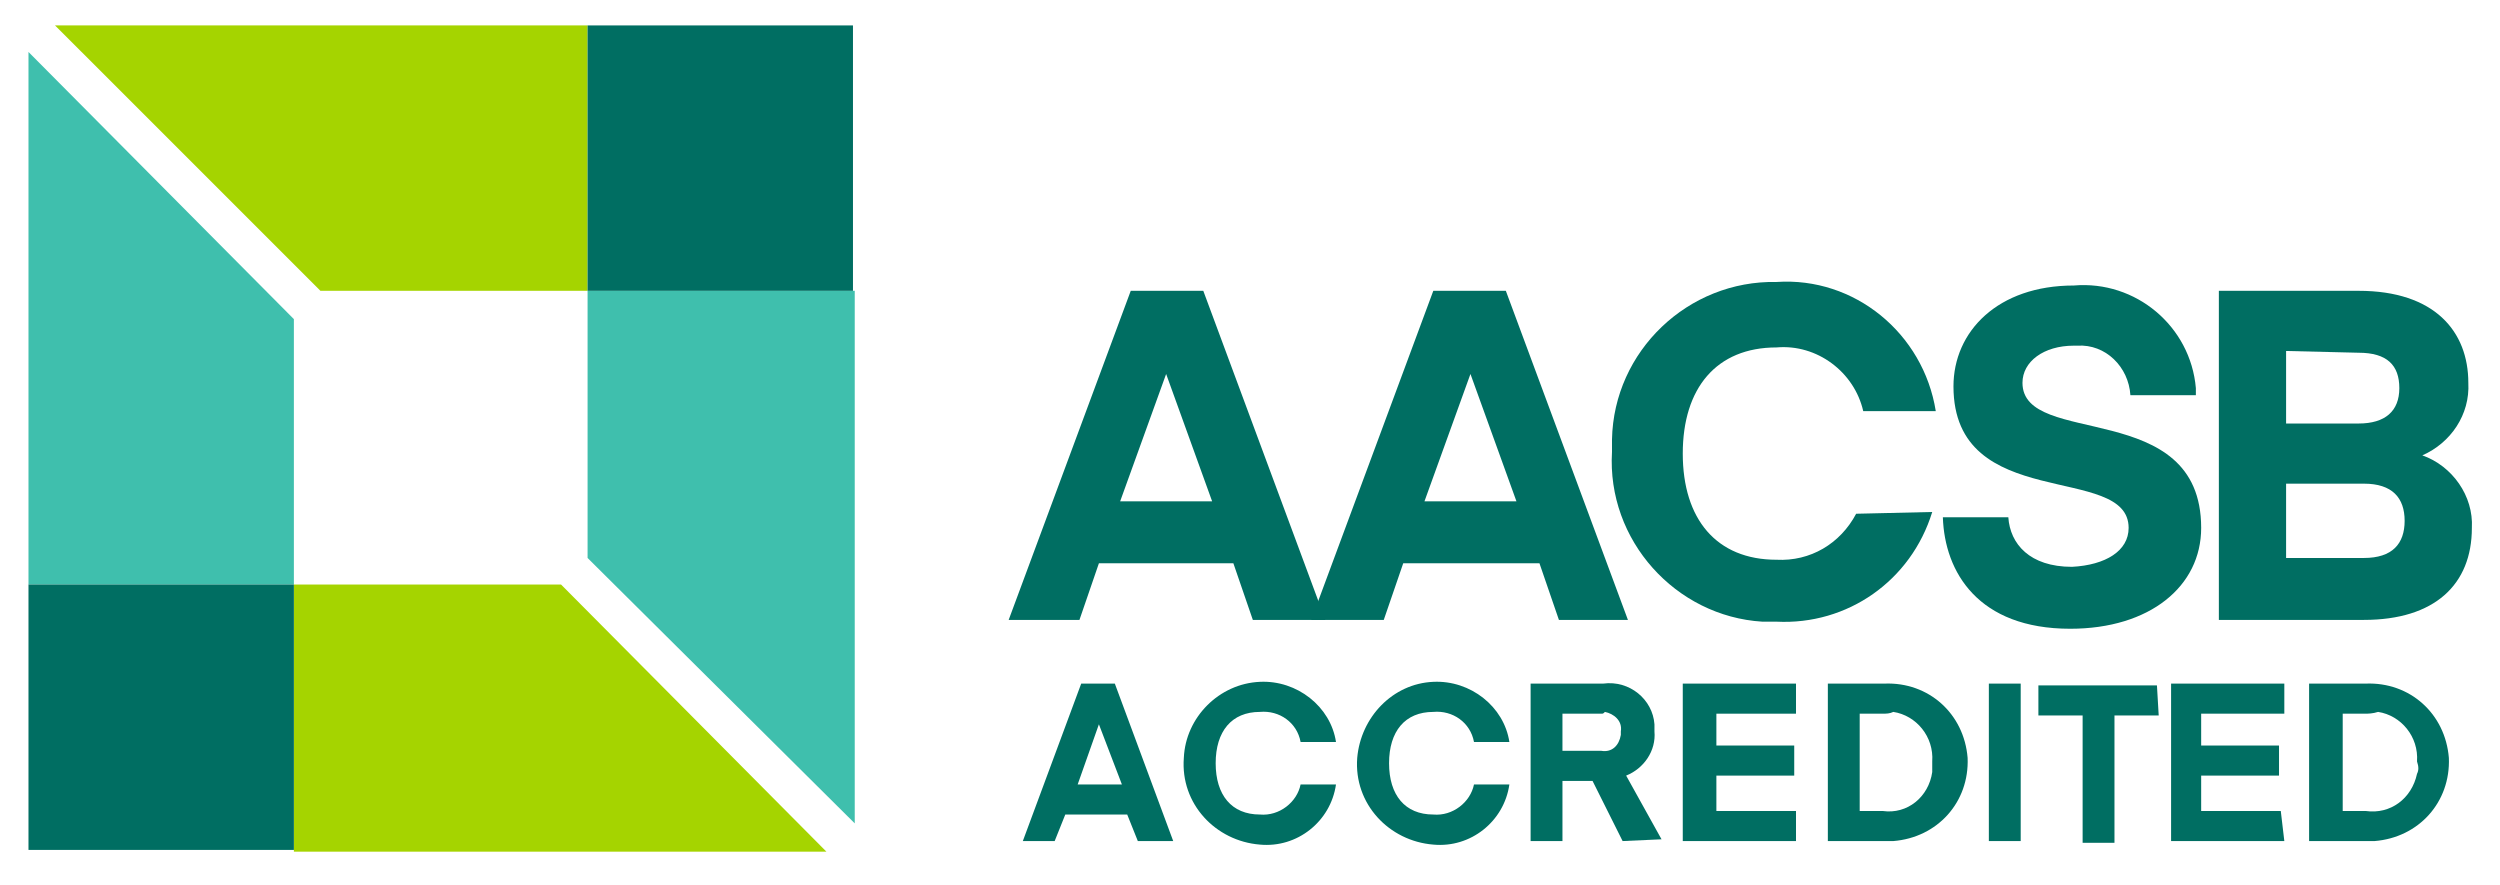
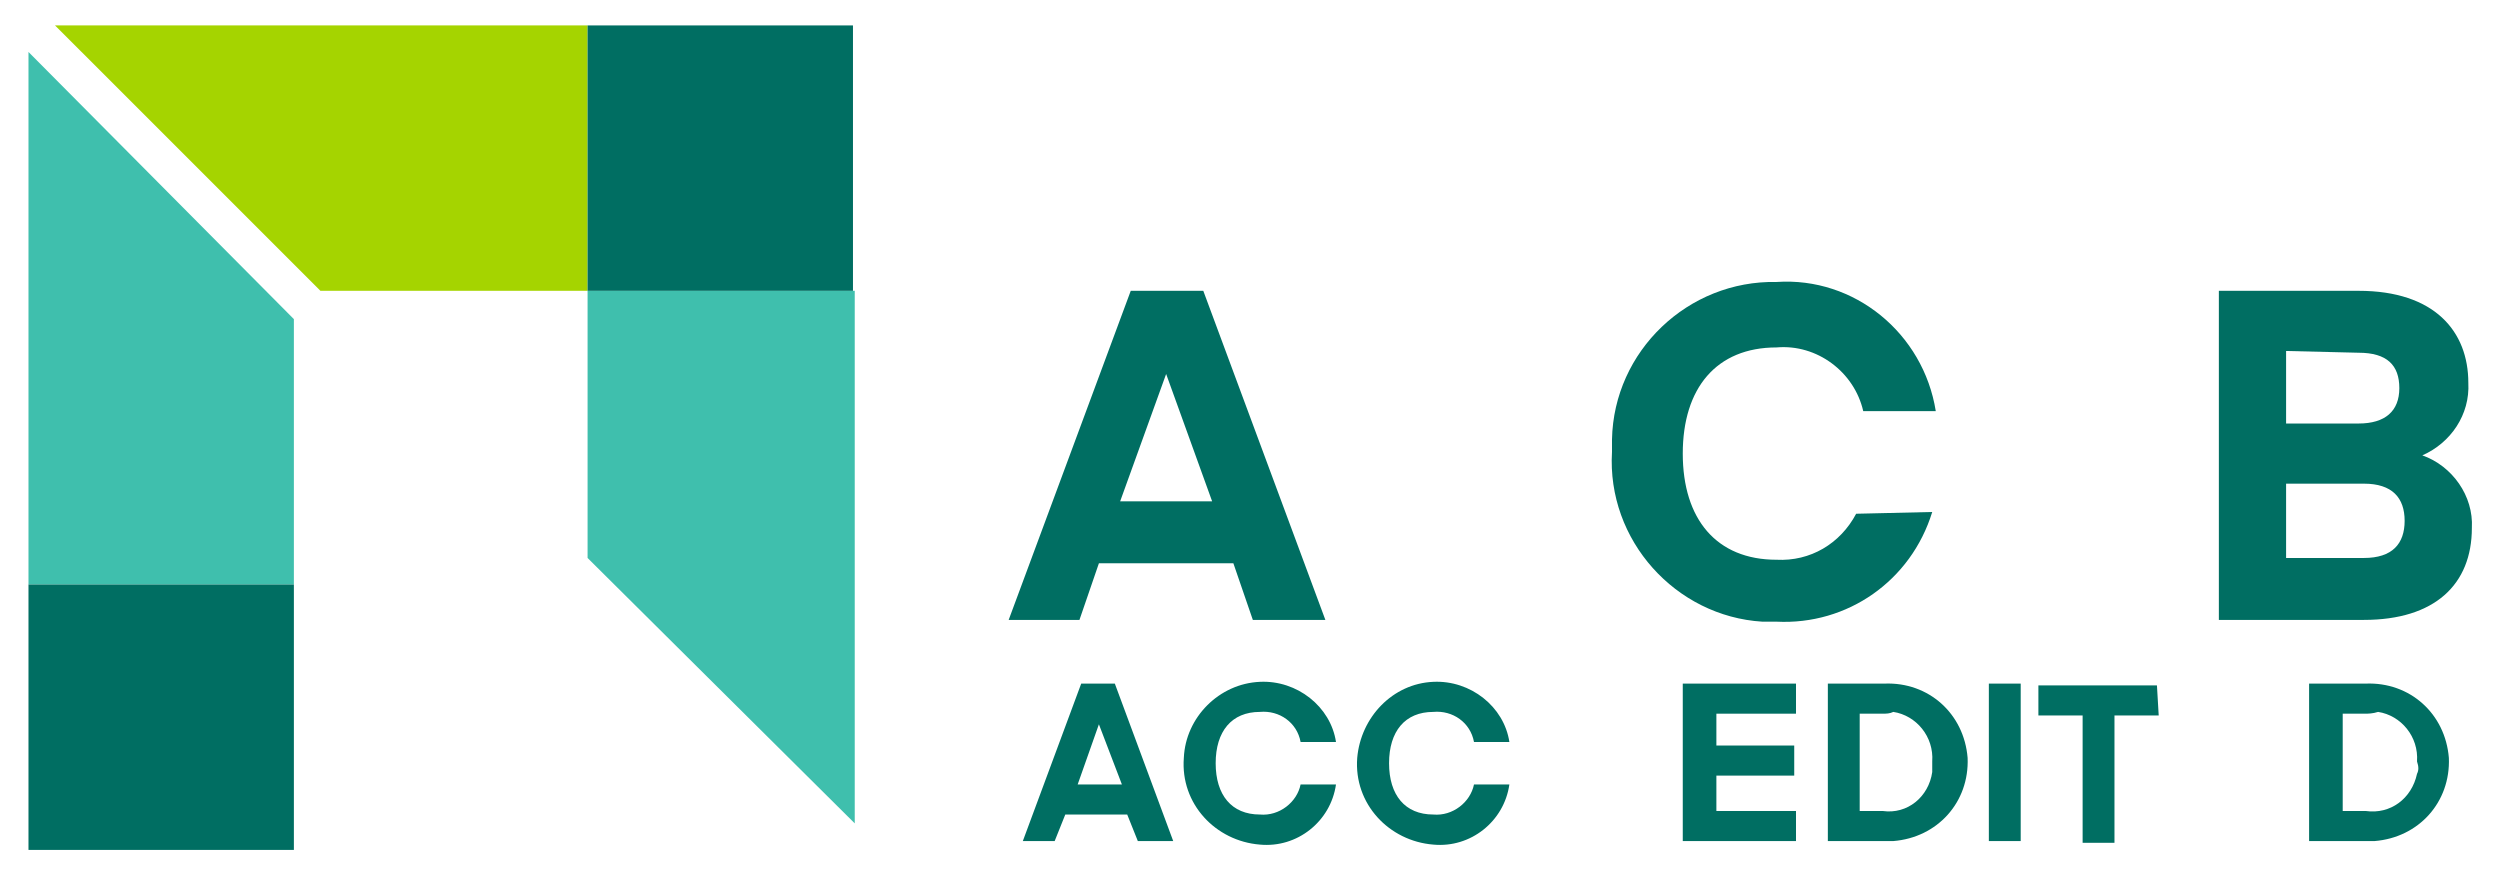
<svg xmlns="http://www.w3.org/2000/svg" version="1.1" id="Layer_1" x="0px" y="0px" viewBox="0 0 141.3 50" style="enable-background:new 0 0 141.3 50;" xml:space="preserve">
  <style type="text/css">
	.st0{fill:#3FBFAD;}
	.st1{fill:#A5D400;}
	.st2{fill:#006E62;}
	.st3{fill:#00274C;}
	.st4{clip-path:url(#SVGID_00000043414990546385288200000010325473347419858060_);fill:#00274C;}
	.st5{clip-path:url(#SVGID_00000043414990546385288200000010325473347419858060_);fill:#00928F;}
	
		.st6{clip-path:url(#SVGID_00000145060687133775851670000005567001076262808482_);fill:url(#SVGID_00000155847329351524583440000002282632384400092810_);}
	.st7{clip-path:url(#SVGID_00000052071202766474220240000011541870573888617859_);fill:#C6CDD1;}
	.st8{clip-path:url(#SVGID_00000052071202766474220240000011541870573888617859_);fill:#23A9AA;}
	
		.st9{clip-path:url(#SVGID_00000097458520003787190200000005933378837486671792_);fill:url(#SVGID_00000138555777856035345380000005485642638907673772_);}
	
		.st10{clip-path:url(#SVGID_00000043422886978299674980000001945510447300651915_);fill:url(#SVGID_00000049920636855463669570000005072289535276050086_);}
	
		.st11{clip-path:url(#SVGID_00000059999683426625498140000003569530811857699462_);fill:url(#SVGID_00000075844917829472760040000010775507359141837194_);}
	
		.st12{clip-path:url(#SVGID_00000132069245988457130310000011191062105522281353_);fill:url(#SVGID_00000068650912456985153520000004714545116726031269_);}
	.st13{clip-path:url(#SVGID_00000147209465766574782570000018280577076775995839_);fill:#DE686B;}
	.st14{clip-path:url(#SVGID_00000147209465766574782570000018280577076775995839_);fill:#D4DADE;}
	.st15{clip-path:url(#SVGID_00000147209465766574782570000018280577076775995839_);fill:#73BEBE;}
	
		.st16{clip-path:url(#SVGID_00000172430826921080437360000015557291918209895613_);fill:url(#SVGID_00000183968626607991559710000013248354725807349146_);}
	
		.st17{clip-path:url(#SVGID_00000047756739765588780080000004887905737240938889_);fill:url(#SVGID_00000069379179990782717280000010535929818468108726_);}
	
		.st18{clip-path:url(#SVGID_00000158709565086960076740000014896211920257832879_);fill:url(#SVGID_00000118357305975725189290000018369780886613412248_);}
	
		.st19{clip-path:url(#SVGID_00000153671267704550830660000005971685696908257700_);fill:url(#SVGID_00000127726245994155840210000016126528248892118716_);}
	.st20{clip-path:url(#SVGID_00000023991529548510351490000007632123717625444018_);fill:#DE686B;}
	.st21{clip-path:url(#SVGID_00000023991529548510351490000007632123717625444018_);fill:#E68F8C;}
	
		.st22{clip-path:url(#SVGID_00000076578679207501690780000008670971310240702863_);fill:url(#SVGID_00000034781851085667160940000000456983976261158575_);}
	
		.st23{clip-path:url(#SVGID_00000009560595696183393910000007255031832131459228_);fill:url(#SVGID_00000167374606636345917320000002333047525208001154_);}
	
		.st24{clip-path:url(#SVGID_00000023281250045402815600000008443179361437945023_);fill:url(#SVGID_00000160910093071254271810000017135700117781325955_);}
	
		.st25{clip-path:url(#SVGID_00000100345030173582740450000006437874454724891528_);fill:url(#SVGID_00000152950008489326797090000009032430573126621073_);}
	
		.st26{clip-path:url(#SVGID_00000170267992572968484130000014104595706467000486_);fill:url(#SVGID_00000027598220239497203860000007815377722074041736_);}
	
		.st27{clip-path:url(#SVGID_00000165942476974344530800000003960507878916512388_);fill:url(#SVGID_00000106139358502303639600000009456695971751657628_);}
	
		.st28{clip-path:url(#SVGID_00000061436916415475105000000013410681529355120285_);fill:url(#SVGID_00000100380131234811461510000008981129946376925062_);}
	
		.st29{clip-path:url(#SVGID_00000040545877490053648840000002225288655068199057_);fill:url(#SVGID_00000118378303649135814540000013930895173352504486_);}
	
		.st30{clip-path:url(#SVGID_00000028286486416688272040000010638102111730836397_);fill:url(#SVGID_00000103957624169872723710000003433800537347169213_);}
	
		.st31{clip-path:url(#SVGID_00000052076869012727454800000016791824994437891750_);fill:url(#SVGID_00000057117081777356917240000008682125384724171691_);}
	
		.st32{clip-path:url(#SVGID_00000022557382680519896970000016460520117235023284_);fill:url(#SVGID_00000000933318391584292720000015655805991658405300_);}
	
		.st33{clip-path:url(#SVGID_00000111890523347213671760000008438661300860218016_);fill:url(#SVGID_00000072268620763200832870000010716577122230967963_);}
	
		.st34{clip-path:url(#SVGID_00000158721264794401835910000015808249881892039611_);fill:url(#SVGID_00000044898338787341202040000001722616430280837009_);}
	.st35{clip-path:url(#SVGID_00000120553300140723474110000009322847383494361993_);fill:#009896;}
</style>
  <g id="layer1_00000069397414457052851870000012813146006862303623_" transform="translate(-65.39,-79.563)">
    <g id="g1640_00000132083345000318838490000006545439911516729218_">
      <g id="g1613_00000003099471206967835760000013549816788307691413_">
        <polygon id="polygon28_00000178917750543242035480000000748157066986381700_" class="st0" points="98.6,96 98.6,111.1      113.7,126.1 113.7,96    " />
        <polygon id="polygon30_00000169546218289371470360000011240138688945318319_" class="st1" points="98.6,81 68.5,81 83.5,96      98.6,96    " />
        <rect id="rect32_00000047739308672845245250000001356382065560594317_" x="98.6" y="81" class="st2" width="15" height="15" />
        <polygon id="polygon34_00000016048239057288608830000012146873190268705936_" class="st0" points="82,112.6 82,97.6 67,82.5      67,112.6    " />
-         <polygon id="polygon36_00000096756696094743649510000007226347299040118677_" class="st1" points="82,127.7 112.1,127.7      97.1,112.6 82,112.6    " />
        <rect id="rect38_00000127759345271656715610000007657436447282274474_" x="67" y="112.6" class="st2" width="15" height="15" />
      </g>
      <g id="g1605_00000162325453392646262320000001457090908629838473_">
        <g id="g1586_00000083069490738659332620000006935344950342621868_">
          <path id="path8_00000143612599324772936210000013872171675894129584_" class="st2" d="M123.2,127.1l3.3-8.9h1.9l3.3,8.9h-2      l-0.6-1.5h-3.5l-0.6,1.5H123.2z M127.5,120.5l-1.2,3.4h2.5L127.5,120.5L127.5,120.5z" />
          <path id="path10_00000088117760730694126210000005463207676289703087_" class="st2" d="M136.6,118.1c2.1-0.1,4,1.4,4.3,3.4h-2      c-0.2-1.1-1.2-1.8-2.3-1.7c-1.6,0-2.5,1.1-2.5,2.9c0,1.8,0.9,2.9,2.5,2.9c1.1,0.1,2.1-0.7,2.3-1.7h2c-0.3,2.1-2.2,3.6-4.3,3.4      c-2.5-0.2-4.5-2.3-4.3-4.9C132.4,120.1,134.3,118.2,136.6,118.1L136.6,118.1z" />
          <path id="path12_00000109002260013790236190000014785851318422521265_" class="st2" d="M146.4,118.1c2.1-0.1,4,1.4,4.3,3.4h-2      c-0.2-1.1-1.2-1.8-2.3-1.7c-1.6,0-2.5,1.1-2.5,2.9c0,1.8,0.9,2.9,2.5,2.9c1.1,0.1,2.1-0.7,2.3-1.7h2c-0.3,2.1-2.2,3.6-4.3,3.4      c-2.5-0.2-4.5-2.3-4.3-4.9C142.3,120.1,144.1,118.2,146.4,118.1L146.4,118.1z" />
-           <path id="path14_00000183248571905976139830000016235949797767181715_" class="st2" d="M157.1,127.1l-1.7-3.4h-1.7v3.4h-1.8      v-8.9h4.1c1.5-0.2,2.8,0.9,2.9,2.3c0,0.1,0,0.3,0,0.4c0.1,1.1-0.6,2.1-1.6,2.5l2,3.6L157.1,127.1L157.1,127.1z M155.9,119.9      h-2.2v2.1h2.2c0.6,0.1,1-0.3,1.1-0.9c0-0.1,0-0.1,0-0.2c0.1-0.6-0.4-1-0.9-1.1C156,119.9,156,119.9,155.9,119.9z" />
          <path id="path16_00000139990800594770843020000015992795257732232847_" class="st2" d="M166.9,127.1h-6.4v-8.9h6.4v1.7h-4.5v1.8      h4.4v1.7h-4.4v2h4.5V127.1z" />
          <path id="path18_00000026165711482911754770000018184869434204434825_" class="st2" d="M168.7,127.1v-8.9h3.2      c2.5-0.1,4.5,1.7,4.7,4.2c0.1,2.5-1.7,4.5-4.2,4.7c-0.2,0-0.4,0-0.6,0H168.7z M171.8,119.9h-1.3v5.5h1.3      c1.4,0.2,2.6-0.8,2.8-2.2c0-0.2,0-0.4,0-0.6c0.1-1.4-0.9-2.6-2.2-2.8C172.2,119.9,172,119.9,171.8,119.9z" />
          <path id="path20_00000149378782279130862160000003416835335021378223_" class="st2" d="M179.6,127.1h-1.8v-8.9h1.8V127.1z" />
          <path id="path22_00000031167602303908936750000017909813473971082160_" class="st2" d="M187.4,120h-2.5v7.2h-1.8V120h-2.5v-1.7      h6.7L187.4,120z" />
-           <path id="path24_00000075879872261833049370000016205464926884630671_" class="st2" d="M194.5,127.1h-6.4v-8.9h6.4v1.7h-4.7v1.8      h4.4v1.7h-4.4v2h4.5L194.5,127.1z" />
          <path id="path26_00000146486243599327504320000012520990674991056264_" class="st2" d="M195.9,127.1v-8.9h3.2      c2.5-0.1,4.5,1.7,4.7,4.2c0.1,2.5-1.7,4.5-4.2,4.7c-0.2,0-0.4,0-0.6,0H195.9z M199.1,119.9h-1.3v5.5h1.3      c1.4,0.2,2.6-0.7,2.9-2.1c0.1-0.2,0.1-0.4,0-0.7c0.1-1.4-0.9-2.6-2.2-2.8C199.5,119.9,199.2,119.9,199.1,119.9z" />
        </g>
        <g id="g1574_00000042714903594197072830000013949940640139727233_">
          <path id="path40_00000156588619941833149850000010643598447494963348_" class="st2" d="M122.4,114.6l6.9-18.6h4.1l6.9,18.6h-4.1      l-1.1-3.2h-7.6l-1.1,3.2H122.4z M131.3,100.7l-2.6,7.2h5.2L131.3,100.7L131.3,100.7z" />
-           <path id="path42_00000178896088076356295520000009064835022897063605_" class="st2" d="M139.5,114.6l6.9-18.6h4.1l6.9,18.6h-3.9      l-1.1-3.2h-7.7l-1.1,3.2H139.5z M148.5,100.7l-2.6,7.2h5.2L148.5,100.7L148.5,100.7z" />
-           <path id="path44_00000114794580923745033750000004457280786265056432_" class="st2" d="M185.7,109.4c0-3.7-9.9-0.8-9.9-8      c0-3.1,2.5-5.7,6.8-5.7c3.5-0.3,6.6,2.3,6.9,5.8c0,0.1,0,0.2,0,0.4h-3.7c-0.1-1.6-1.4-2.9-3-2.8c-0.1,0-0.1,0-0.2,0      c-1.7,0-2.9,0.9-2.9,2.1c0,3.7,10.1,0.8,10.1,8.2c0,3.3-2.9,5.7-7.4,5.7c-5.2,0-7.1-3.2-7.2-6.3h3.7c0.1,1.5,1.2,2.8,3.6,2.8      C184.4,111.5,185.7,110.7,185.7,109.4L185.7,109.4z" />
          <path id="path46_00000055694333005018301460000004546781084228311699_" class="st2" d="M190.8,114.6V96h7.9      c4.3,0,6.2,2.3,6.2,5.2c0.1,1.8-1,3.4-2.6,4.1c1.7,0.6,2.9,2.3,2.8,4.1c0,3.2-2.1,5.2-6.1,5.2L190.8,114.6z M194.6,99.4v4.1h4.1      c1.5,0,2.3-0.7,2.3-2s-0.7-2-2.3-2L194.6,99.4z M194.6,106.9v4.2h4.4c1.6,0,2.3-0.8,2.3-2.1c0-1.3-0.7-2.1-2.3-2.1H194.6z" />
          <path id="path48_00000101797121793992495420000010808317355624547974_" class="st2" d="M170.3,108.6c-0.9,1.7-2.6,2.7-4.5,2.6      c-3.4,0-5.3-2.3-5.3-6c0-3.7,1.9-6,5.3-6c2.3-0.2,4.4,1.4,4.9,3.6h4.1c-0.7-4.4-4.6-7.6-9-7.3c-5-0.1-9.2,3.9-9.3,8.9      c0,0.2,0,0.5,0,0.7c-0.3,5,3.6,9.3,8.5,9.6c0.2,0,0.5,0,0.8,0c4,0.2,7.6-2.3,8.8-6.2L170.3,108.6L170.3,108.6z" />
        </g>
      </g>
    </g>
  </g>
</svg>